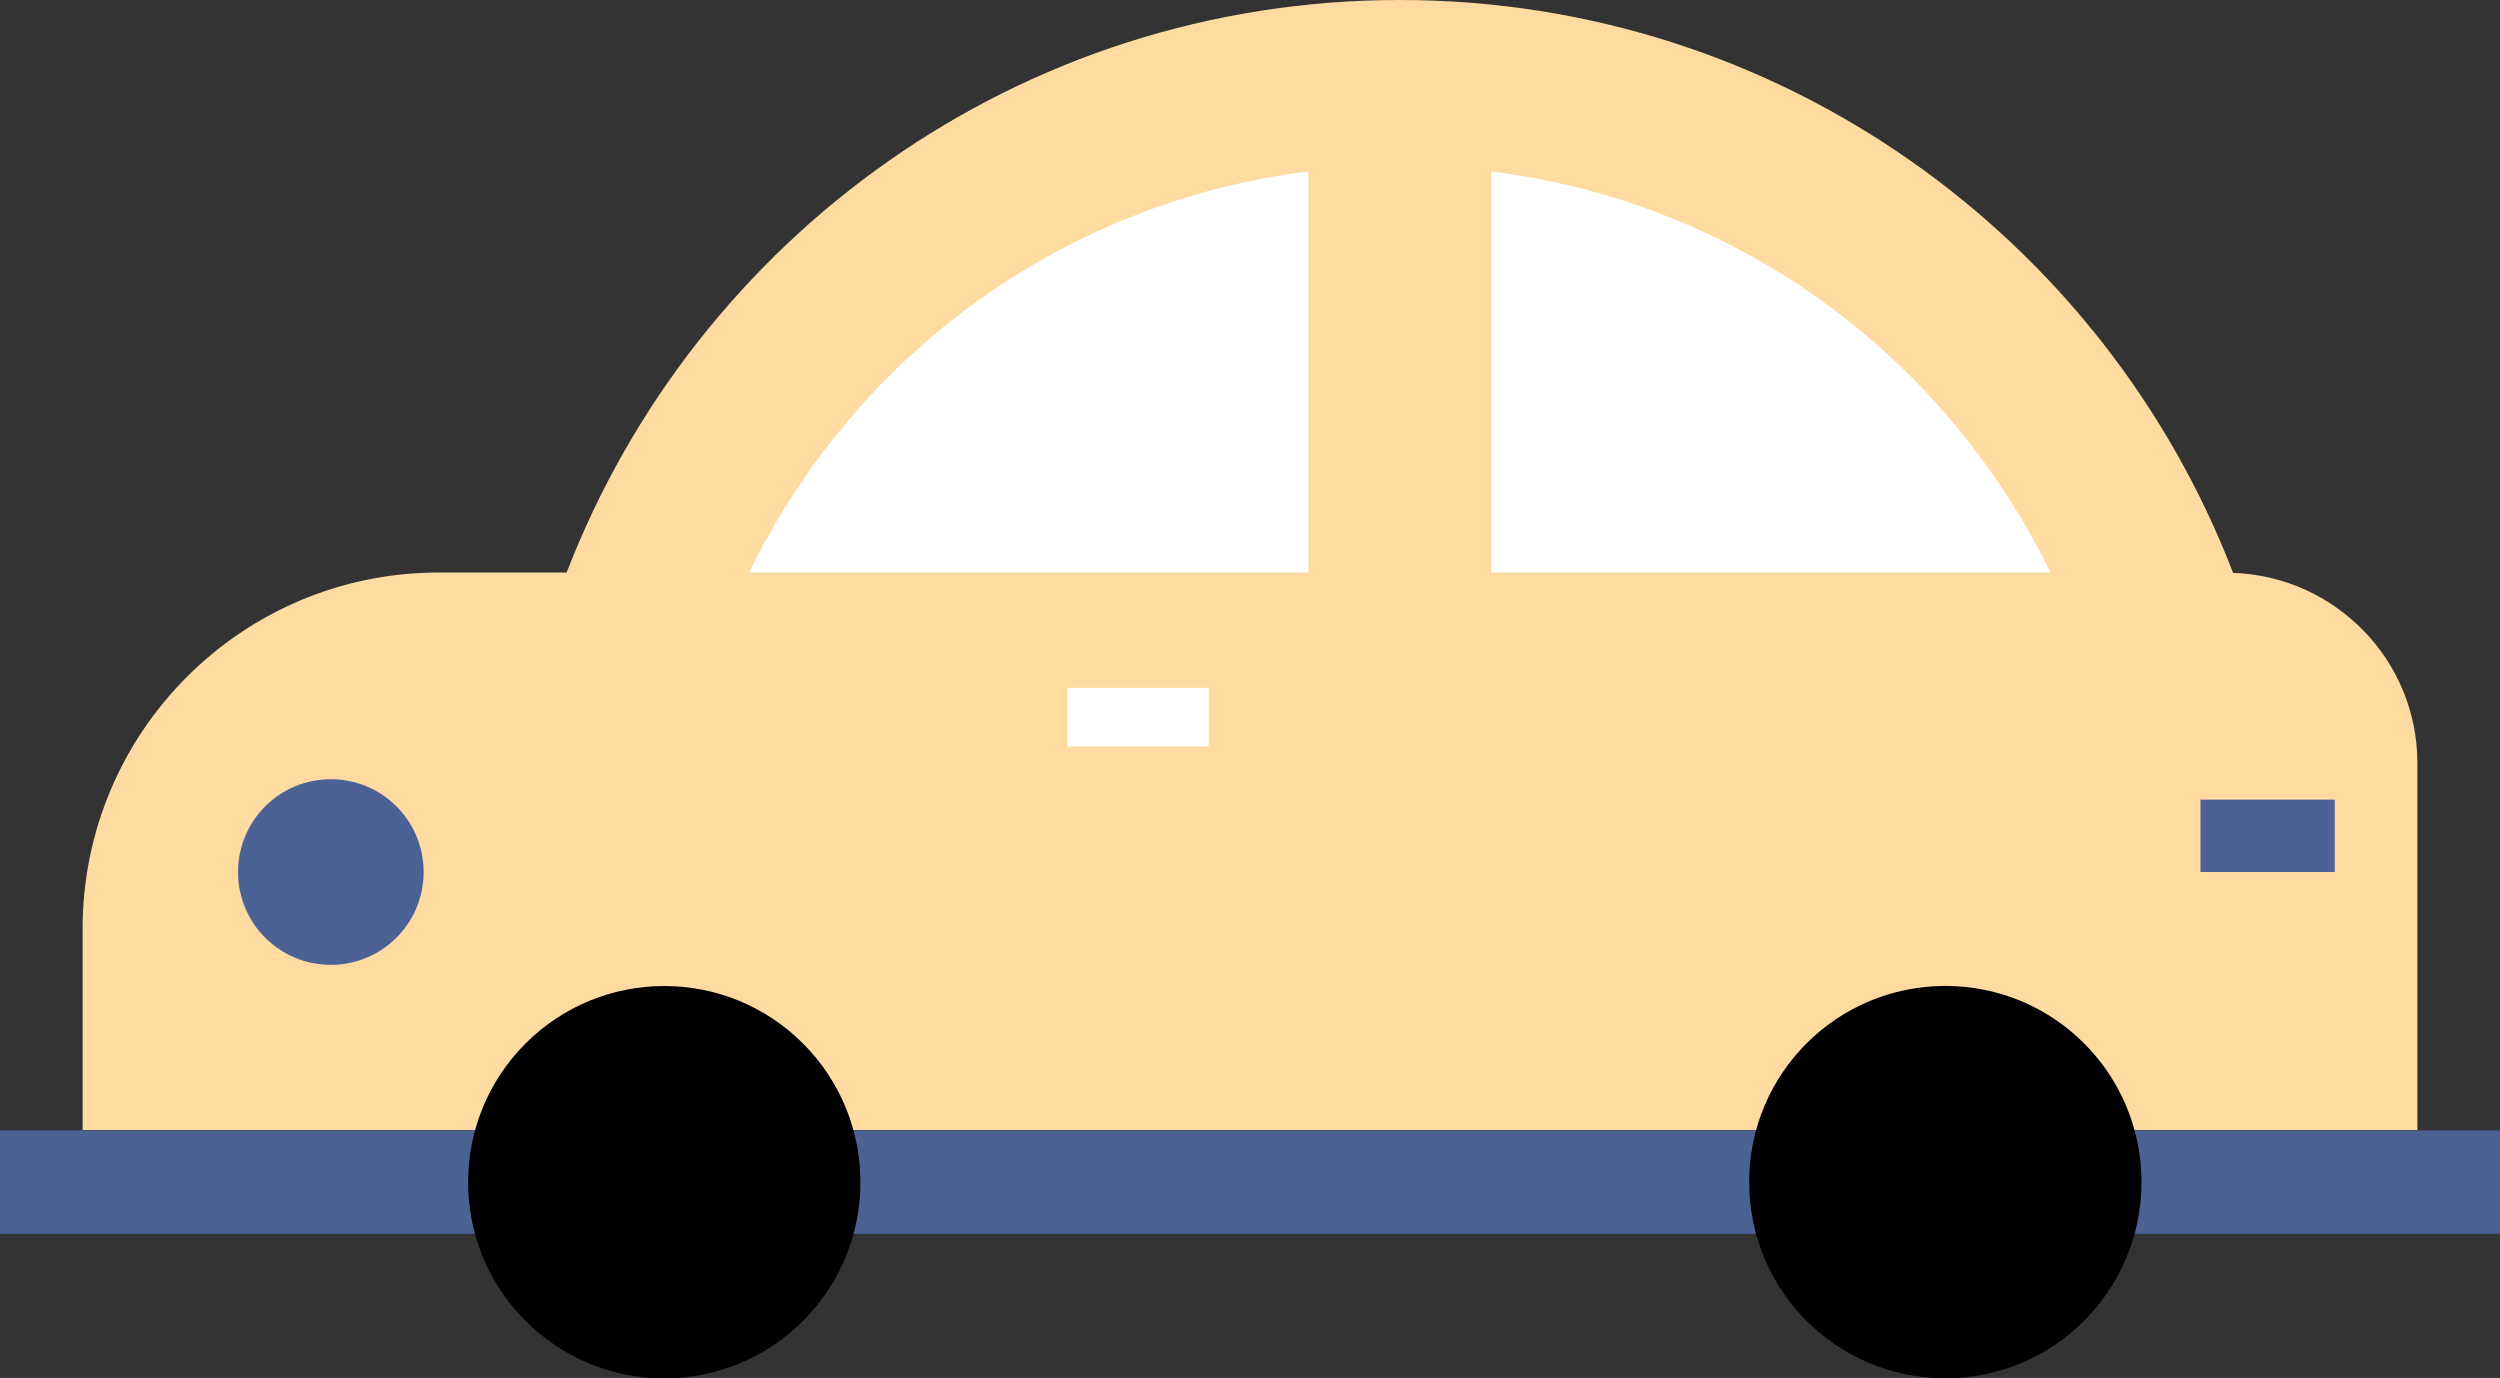
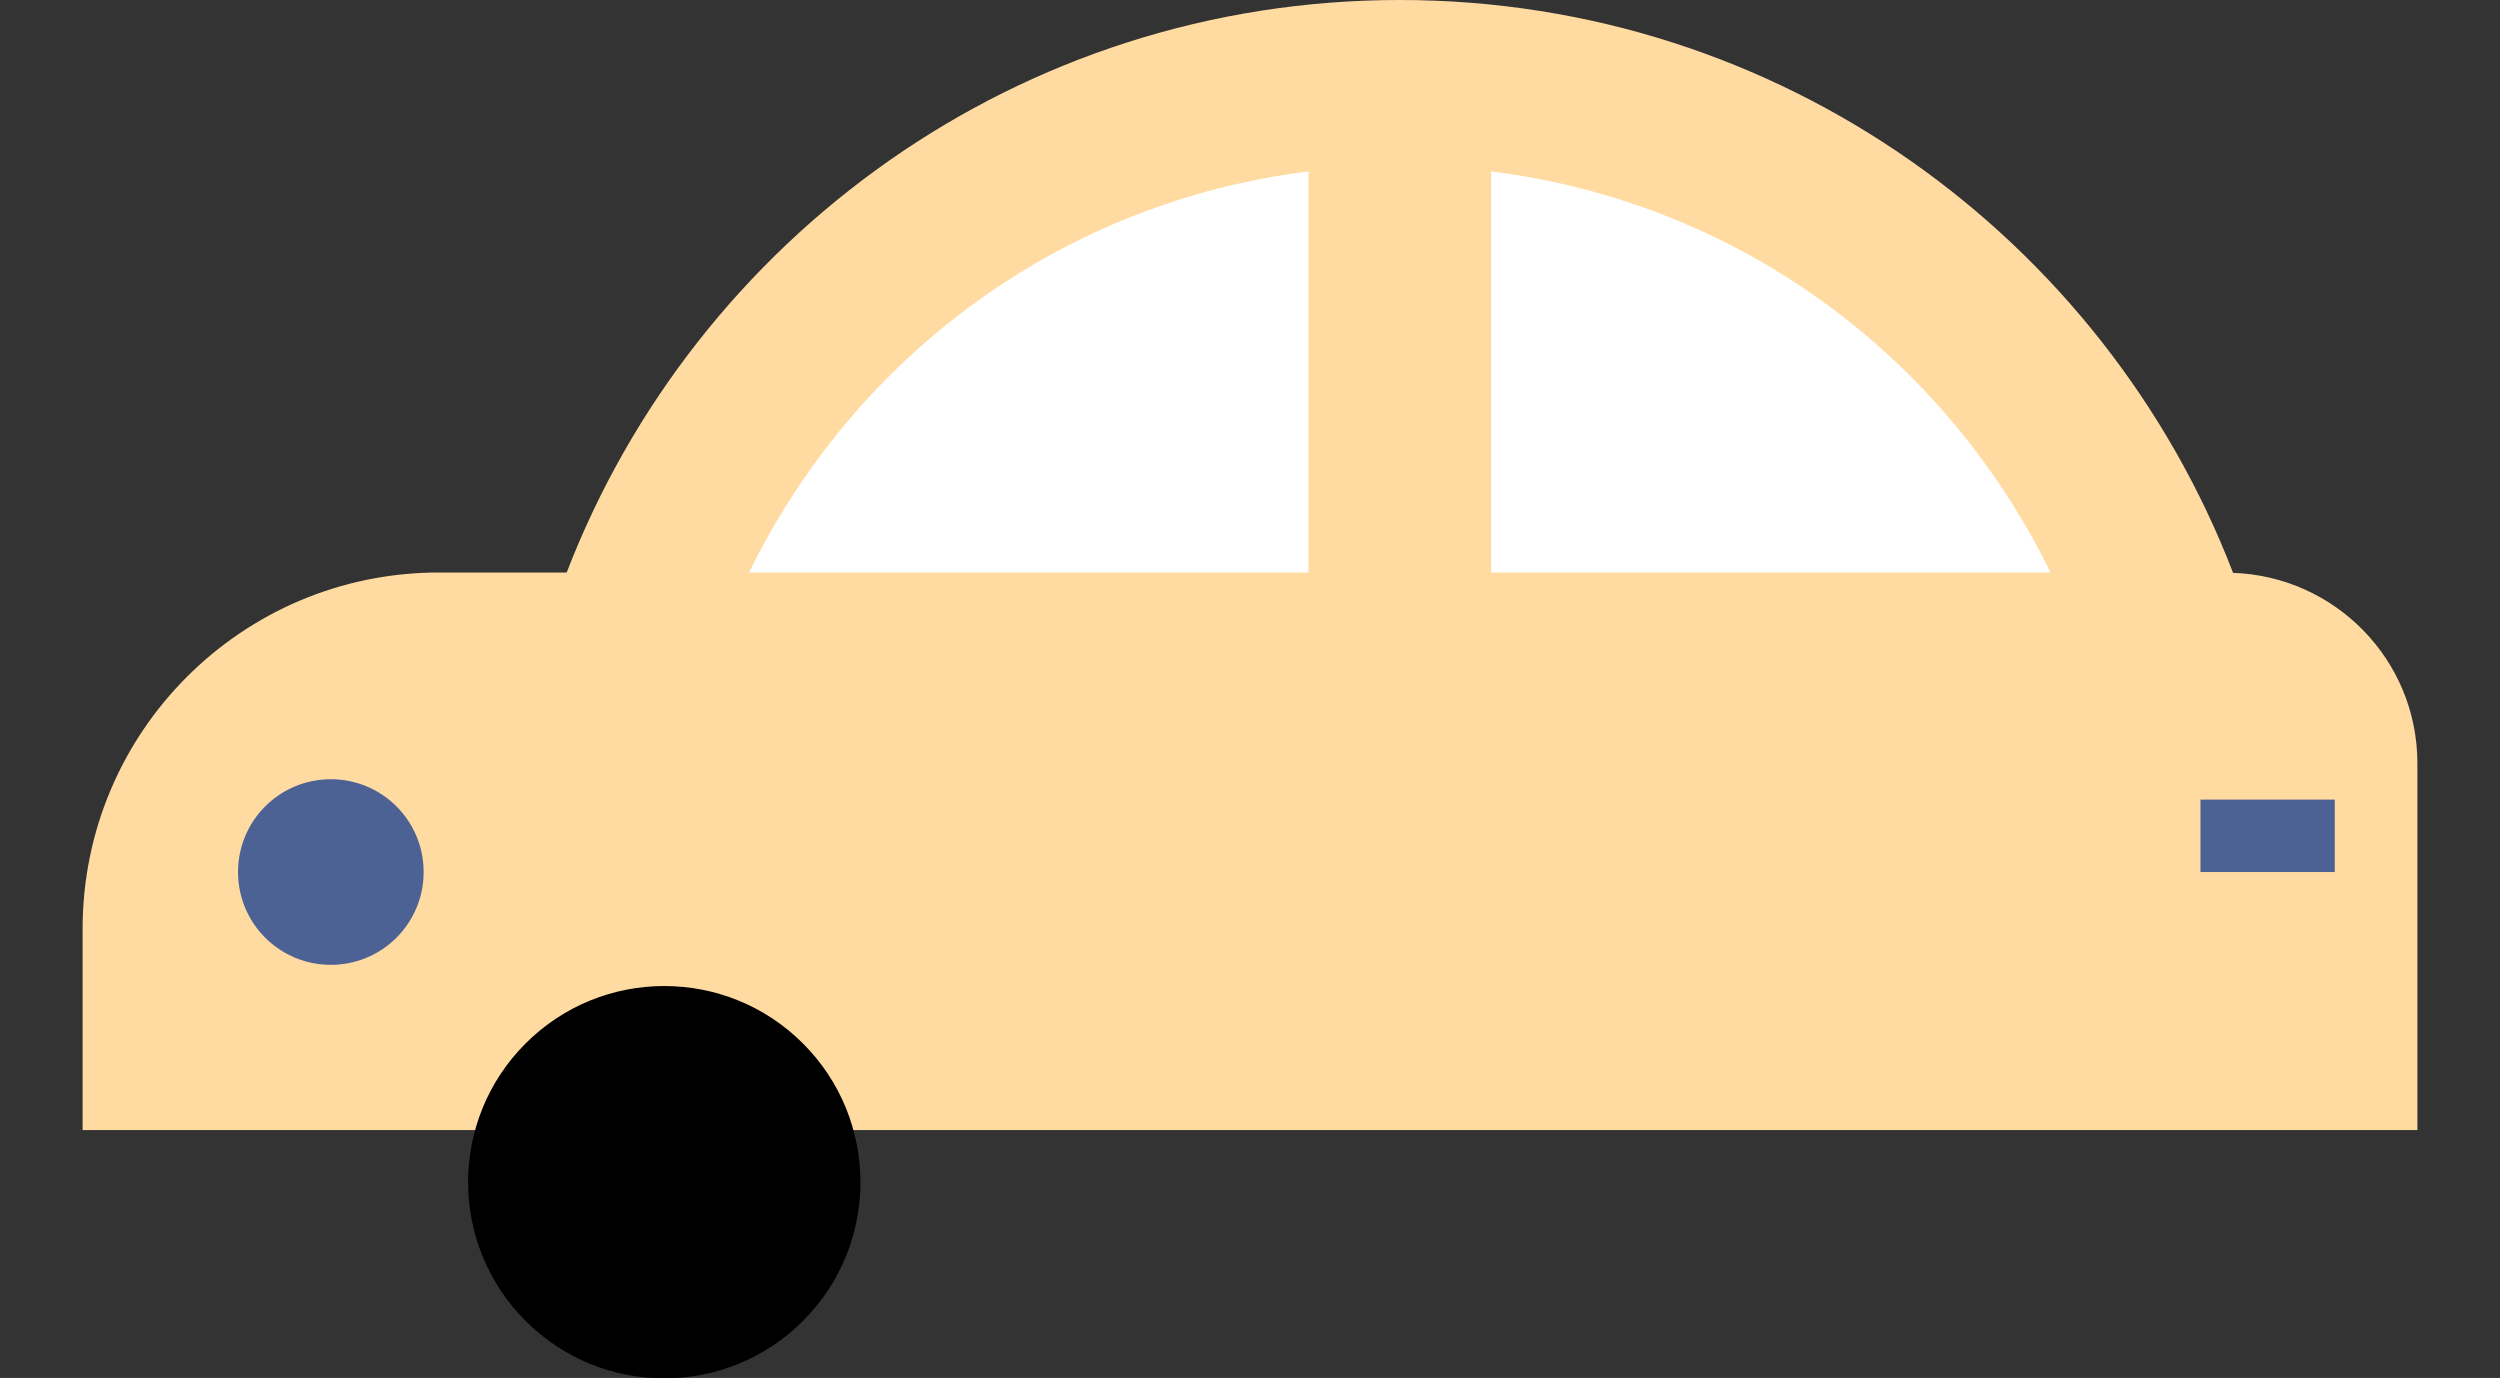
<svg xmlns="http://www.w3.org/2000/svg" id="Layer_2" data-name="Layer 2" viewBox="0 0 68.69 37.86">
  <rect x="0" y="0" width="68.69" height="37.86" fill="#333333" stroke="none" />
  <defs>
    <style>
      .cls-1, .cls-2, .cls-3, .cls-4 {
        stroke-width: 0px;
      }

      .cls-2 {
        fill: #4d6294;
      }

      .cls-3 {
        fill: #ffdba2;
      }

      .cls-4 {
        fill: #fff;
      }
    </style>
  </defs>
  <g id="_圖層_4" data-name="圖層 4">
    <g>
      <path class="cls-3" d="M61.36,15.75C57.82,6.54,48.91,0,38.46,0S19.12,6.53,15.57,15.73h-3.51c-5.41,0-9.79,4.38-9.79,9.79v5.53h64.15v-10.08c0-2.83-2.25-5.13-5.06-5.23Z" />
-       <rect class="cls-2" y="31.06" width="68.69" height="2.84" />
      <path class="cls-2" d="M11.64,23.96c0,1.41-1.14,2.55-2.55,2.55s-2.55-1.14-2.55-2.55,1.14-2.55,2.55-2.55,2.55,1.14,2.55,2.55Z" />
      <rect class="cls-2" x="60.46" y="21.97" width="3.69" height="1.99" />
      <g>
        <circle class="cls-1" cx="18.25" cy="32.48" r="5.39" transform="translate(-17.62 22.42) rotate(-45)" />
-         <path class="cls-1" d="M58.84,32.48c0,2.97-2.41,5.39-5.39,5.39s-5.39-2.41-5.39-5.39,2.41-5.39,5.39-5.39,5.39,2.41,5.39,5.39Z" />
      </g>
-       <rect class="cls-4" x="29.33" y="18.9" width="3.88" height="1.61" />
      <g>
        <path class="cls-4" d="M20.58,15.73h15.37V4.71c-6.66.83-12.39,4.94-15.37,11.02Z" />
        <path class="cls-4" d="M56.34,15.73c-2.98-6.08-8.71-10.19-15.37-11.02v11.02h15.37Z" />
      </g>
    </g>
  </g>
</svg>